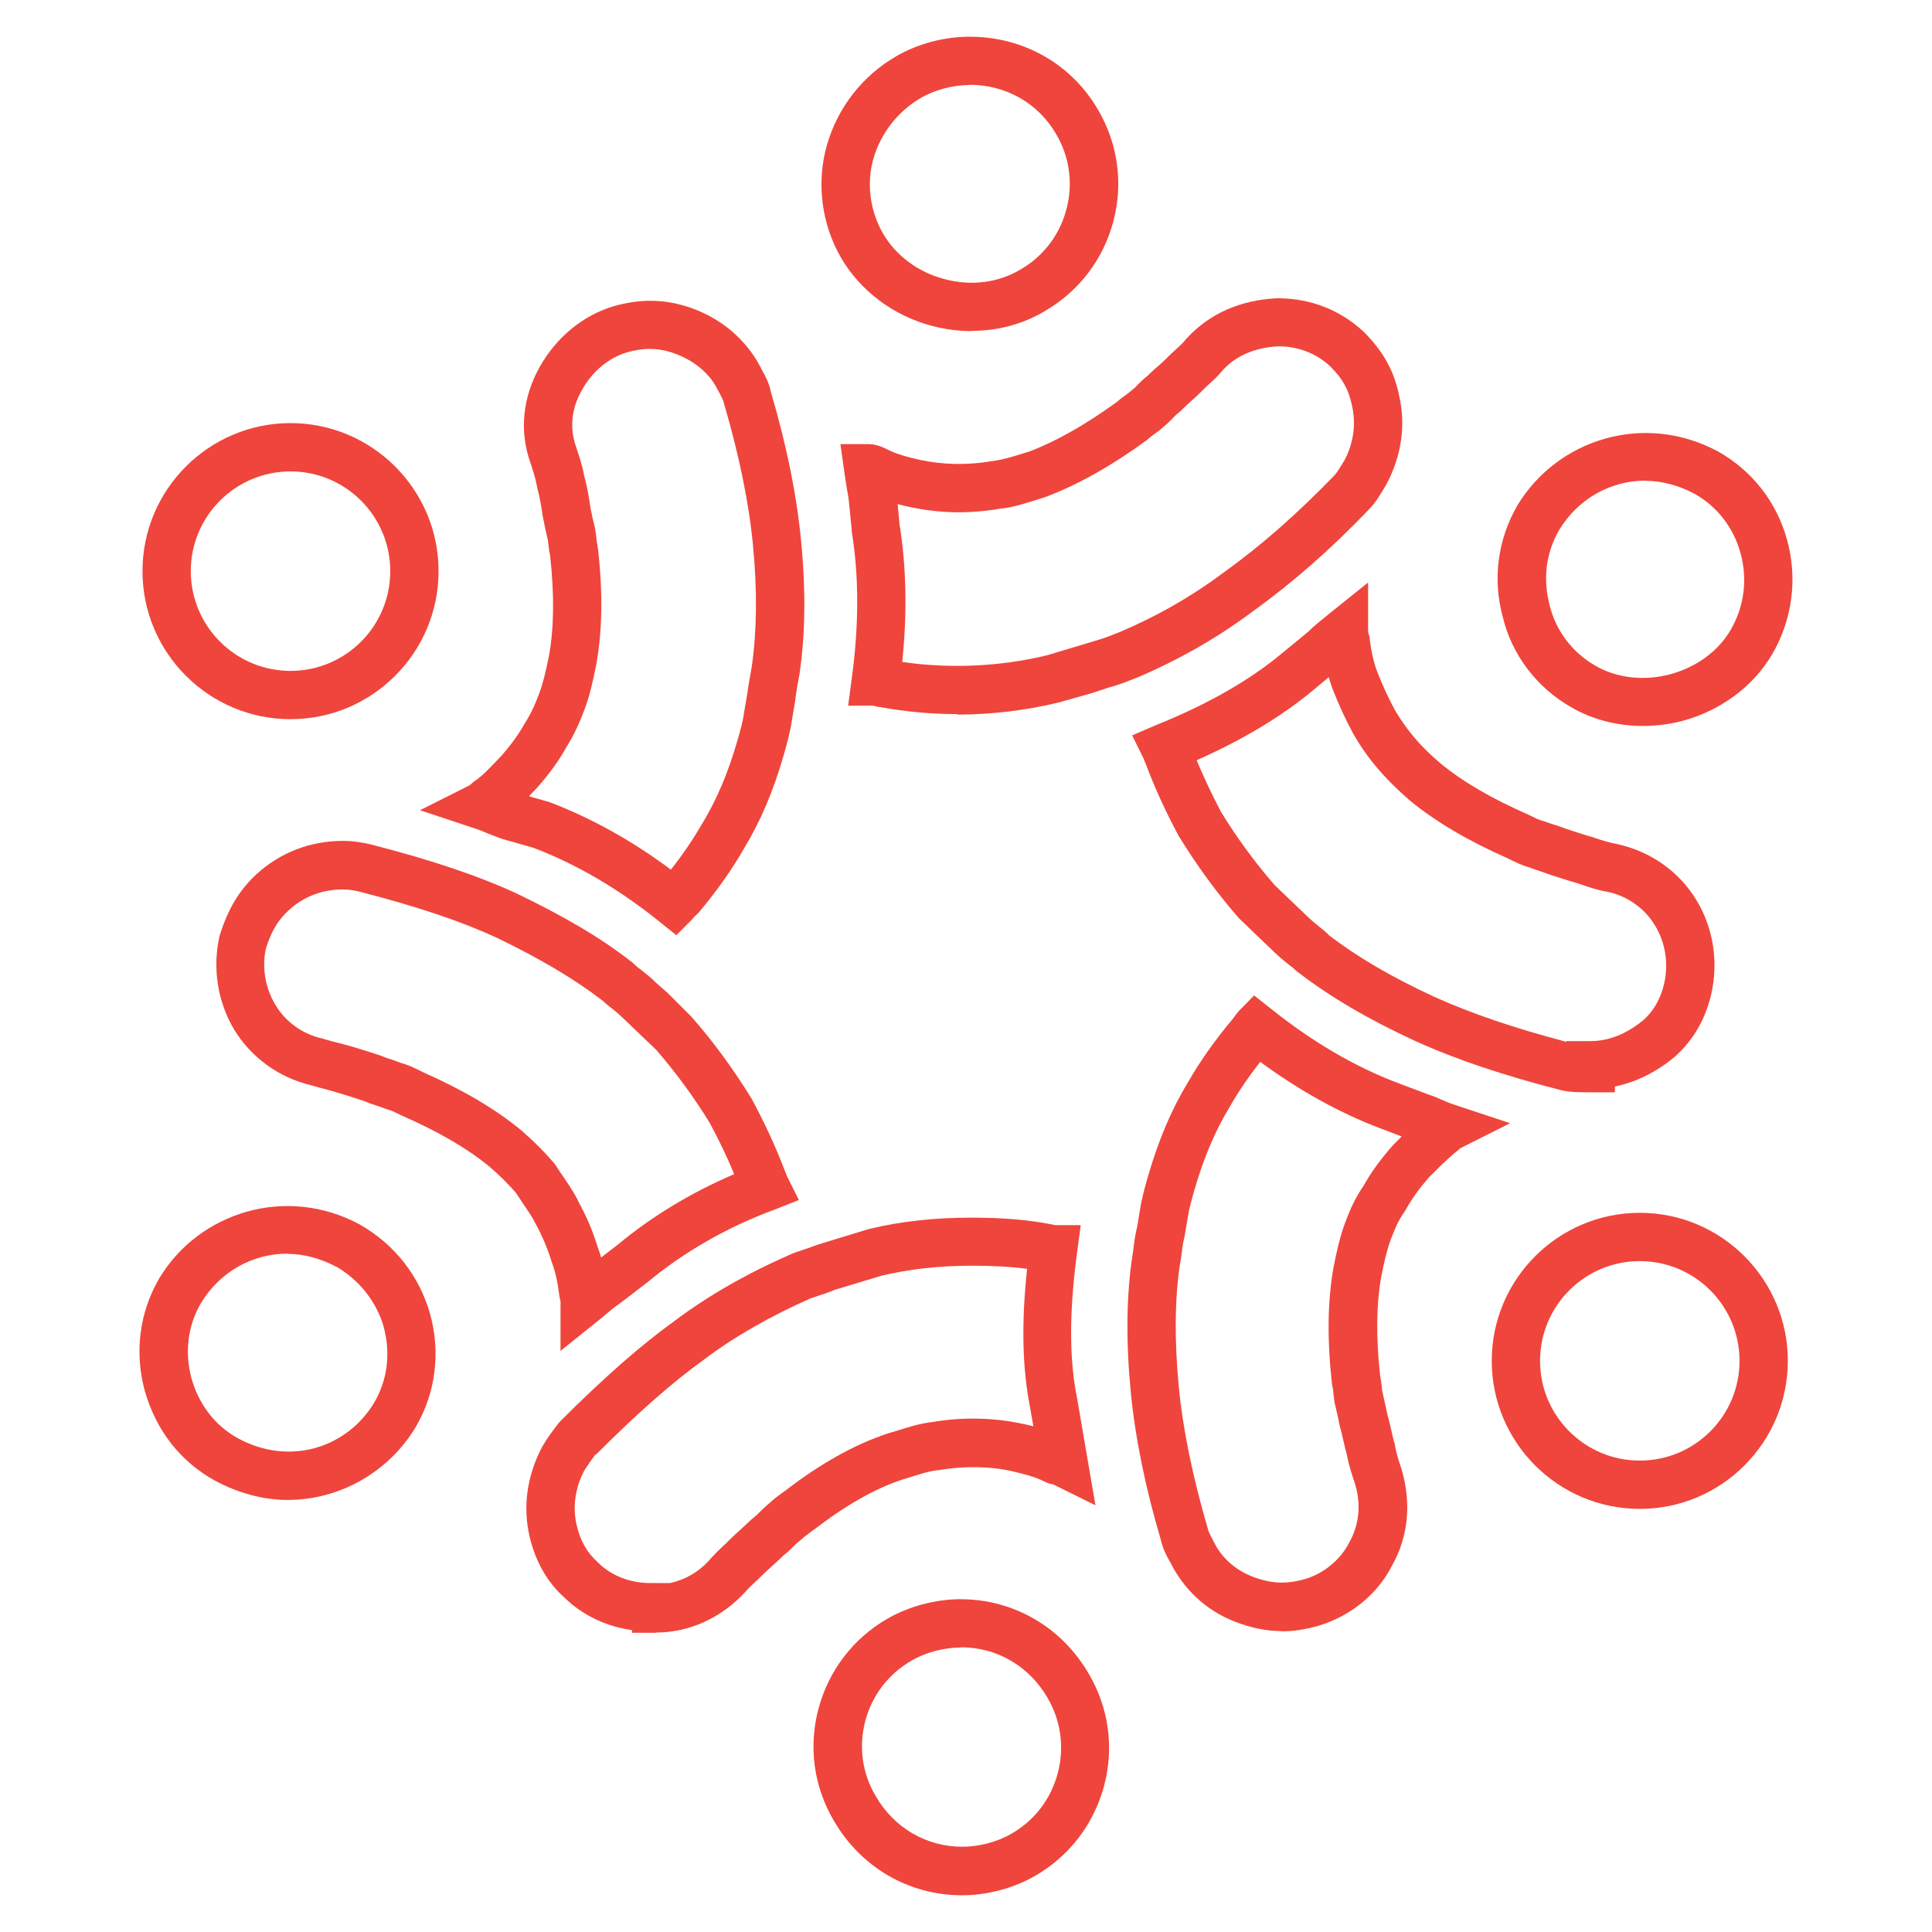
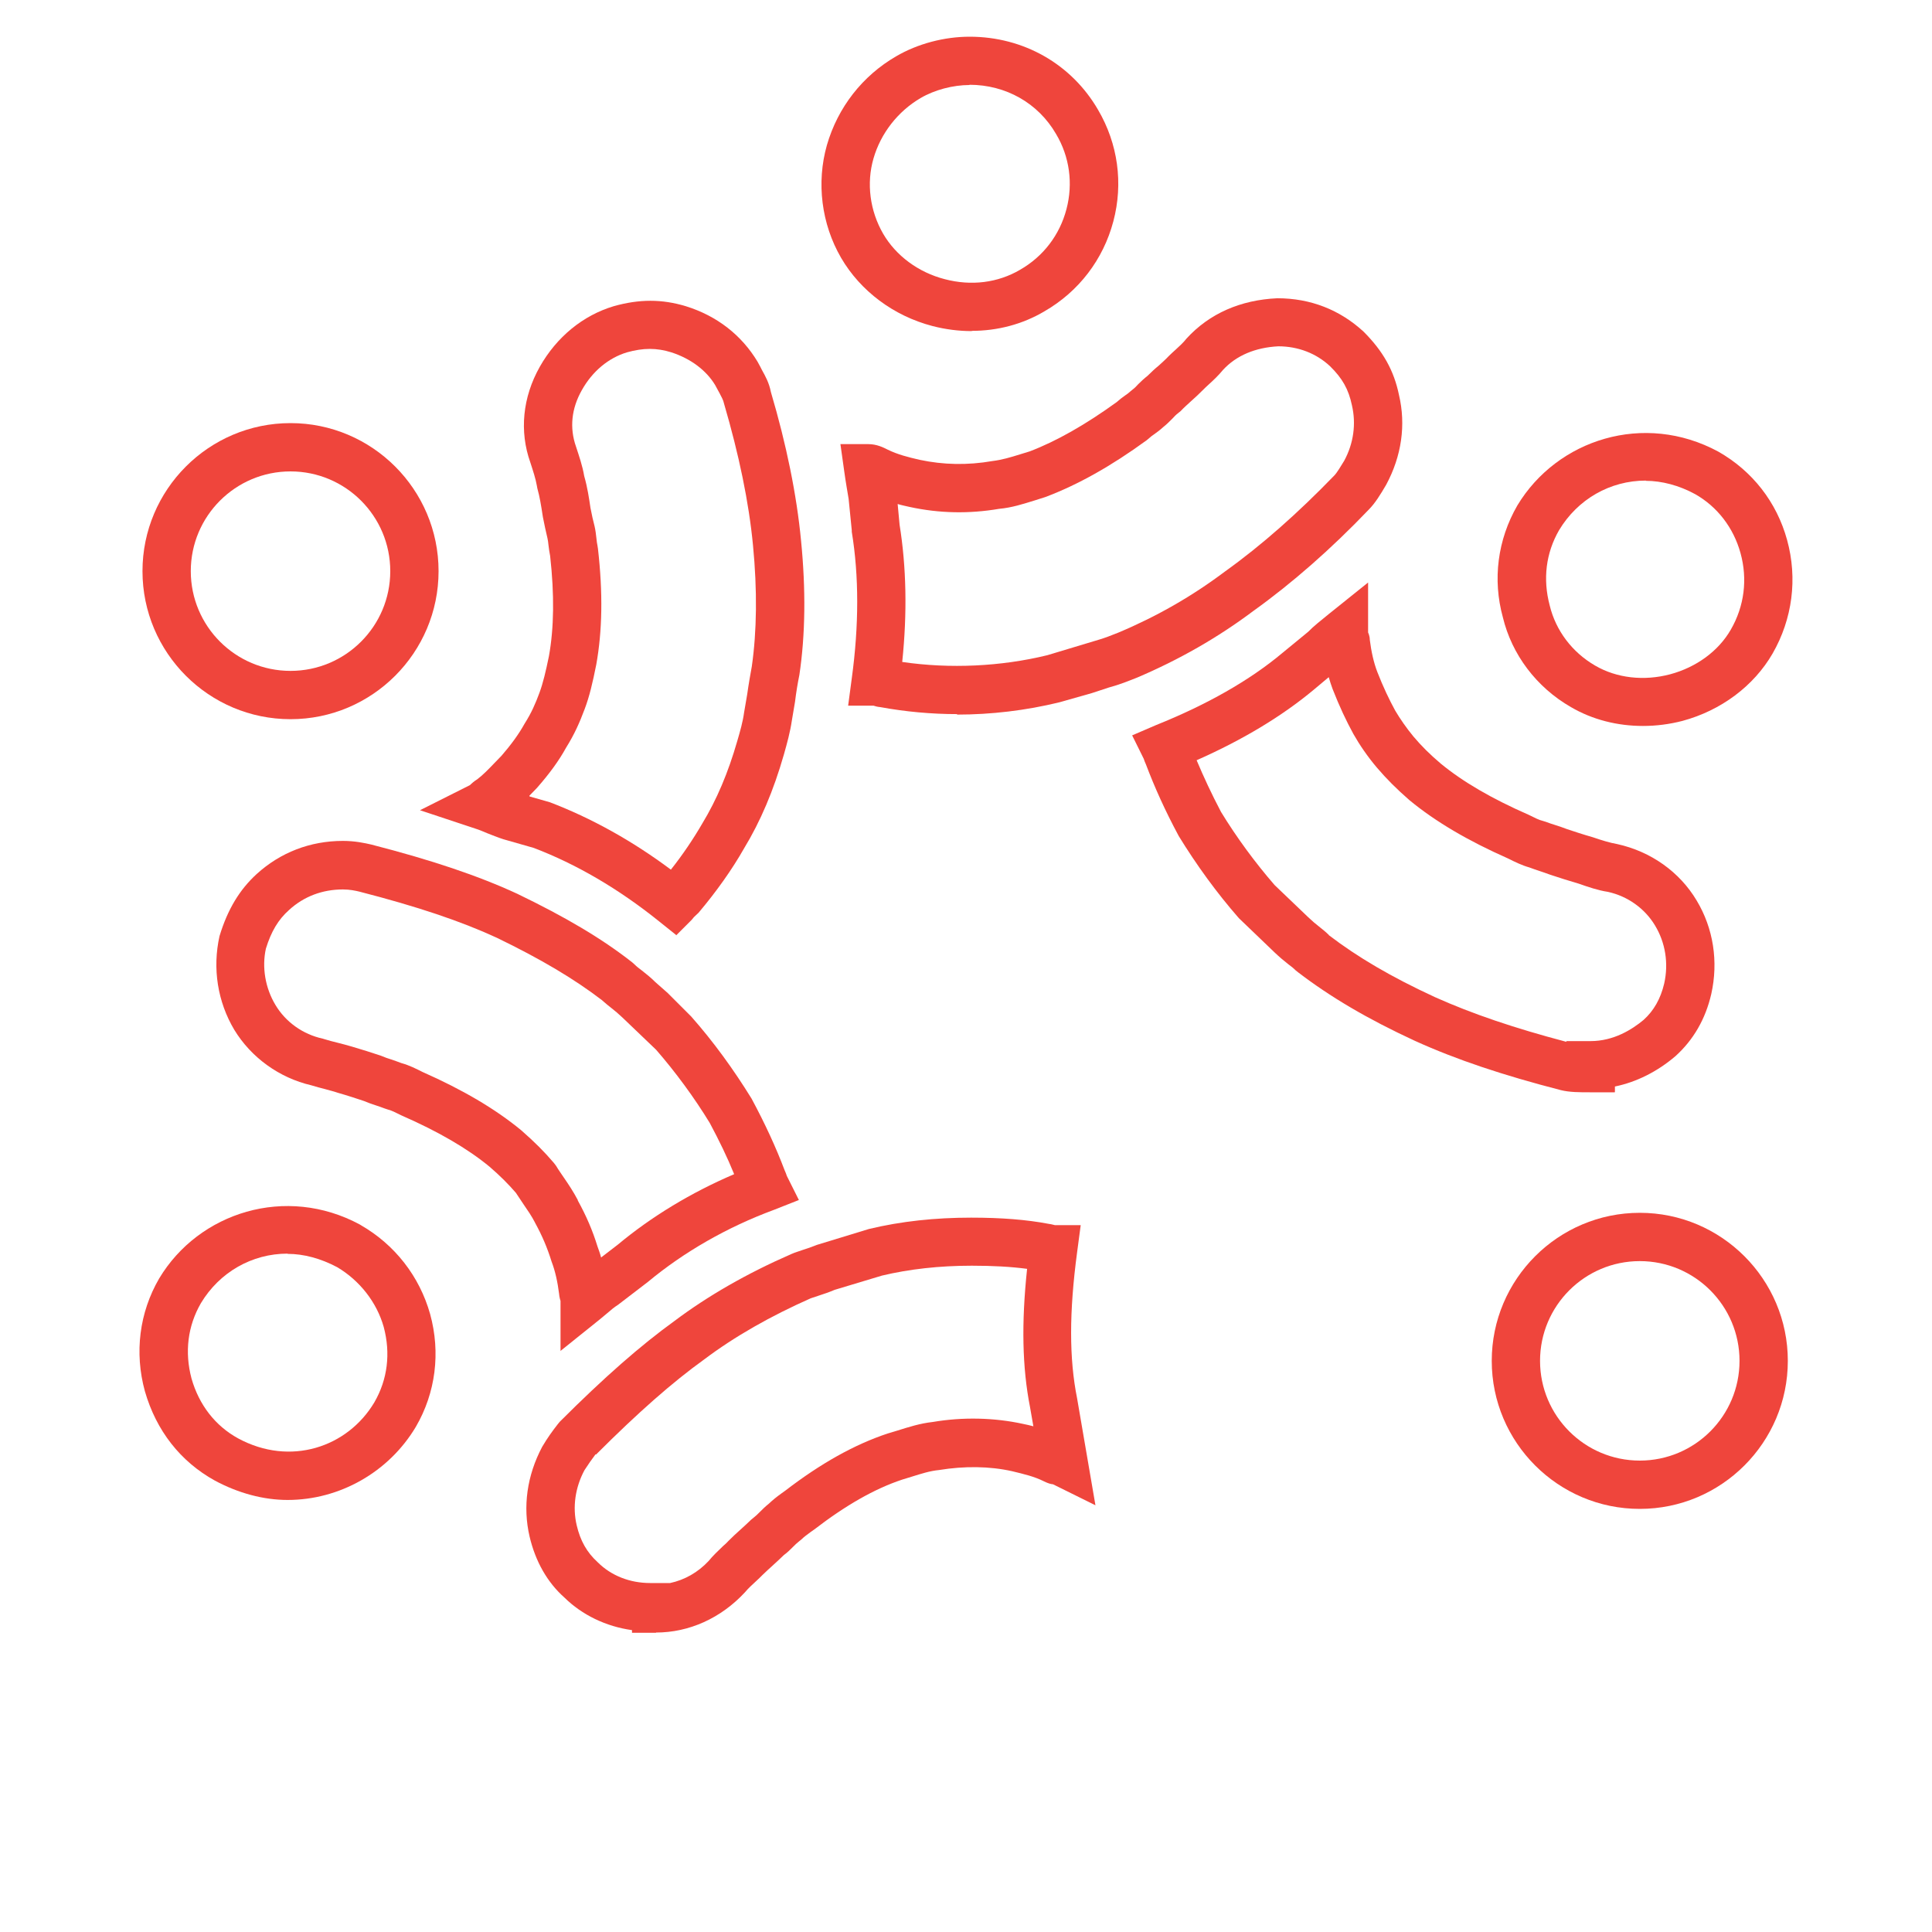
<svg xmlns="http://www.w3.org/2000/svg" id="Layer_1" version="1.1" viewBox="0 0 80 80">
  <defs>
    <style> .st0 { fill: #ef453c; } </style>
  </defs>
  <path class="st0" d="M27.99,38.71l-.7-.56c-1.68-1.35-3.43-2.37-5.19-3.04l-1.26-.36c-.25-.08-.46-.17-.67-.25-.16-.07-.33-.14-.49-.19l-2.29-.76,2.07-1.04c.07-.07.17-.16.3-.24.24-.18.47-.42.72-.68l.29-.3c.38-.44.7-.87.95-1.32.29-.46.45-.83.62-1.29.15-.41.26-.88.39-1.51.21-1.17.23-2.53.05-4.15-.03-.14-.05-.3-.07-.46-.01-.09-.02-.19-.04-.27-.06-.25-.13-.57-.19-.88-.08-.52-.13-.83-.23-1.19l-.02-.11c-.05-.29-.16-.62-.27-.96-.46-1.29-.32-2.7.39-3.96.7-1.24,1.79-2.13,3.06-2.51,1.06-.3,2-.3,2.99,0,1.29.4,2.31,1.2,2.97,2.3.09.17.14.25.18.34.14.25.3.54.37.91.64,2.16,1.07,4.26,1.25,6.16.2,2.02.18,3.89-.07,5.56-.07.34-.13.7-.18,1.11l-.13.77c-.07.48-.2.95-.33,1.41-.43,1.5-.97,2.77-1.65,3.89-.5.88-1.14,1.78-1.88,2.66l-.2.19s-.07.09-.1.12l-.63.63ZM21.93,32.98l.84.24c1.7.65,3.39,1.58,5.01,2.79.5-.63.94-1.29,1.3-1.91.6-.99,1.07-2.1,1.45-3.42.12-.41.23-.8.28-1.17l.13-.76c.06-.43.13-.82.19-1.15.21-1.46.23-3.16.05-5.02-.17-1.78-.58-3.75-1.2-5.87-.03-.15-.11-.28-.18-.42-.06-.11-.12-.22-.19-.35-.37-.61-1.01-1.09-1.81-1.35-.61-.19-1.16-.19-1.84,0-.76.23-1.43.78-1.87,1.57-.43.76-.51,1.56-.24,2.33.13.4.27.8.34,1.22.14.49.2.92.26,1.32.05.26.11.54.17.76.04.17.06.35.08.53.01.09.02.19.04.27l.02.13c.21,1.84.18,3.41-.07,4.8-.15.75-.28,1.31-.48,1.84-.21.56-.42,1.04-.77,1.6-.29.53-.69,1.08-1.21,1.67l-.31.32s0,0,0,0Z" />
  <path class="st0" d="M12.03,29.78c-3.38,0-6.13-2.75-6.13-6.13s2.75-6.13,6.13-6.13,6.13,2.75,6.13,6.13-2.75,6.13-6.13,6.13ZM12.03,19.52c-2.28,0-4.13,1.85-4.13,4.13s1.85,4.13,4.13,4.13,4.13-1.85,4.13-4.13-1.85-4.13-4.13-4.13Z" />
  <path class="st0" d="M23.21,55.95v-2.08s-.05-.15-.06-.3c-.06-.48-.16-.94-.31-1.33-.18-.58-.39-1.07-.68-1.6l-.02-.04c-.13-.25-.28-.47-.46-.73-.1-.15-.21-.31-.32-.48-.32-.37-.65-.7-1.09-1.08-.91-.75-2.11-1.45-3.64-2.12-.24-.12-.44-.22-.58-.25l-.12-.04c-.13-.05-.25-.09-.37-.13-.16-.05-.32-.11-.49-.18-.3-.1-.66-.22-1.08-.34-.2-.07-.36-.1-.52-.15-.19-.05-.39-.1-.58-.16-1.33-.31-2.49-1.15-3.19-2.3-.69-1.16-.91-2.54-.61-3.88.34-1.12.84-1.93,1.54-2.57.98-.89,2.21-1.37,3.57-1.37.5,0,.91.09,1.17.15,2.53.65,4.45,1.3,6.05,2.04,1.99.96,3.5,1.85,4.76,2.84l.09.08c.09.09.19.17.3.25.18.14.38.3.57.49l.51.45.97.97c.92,1.04,1.76,2.2,2.5,3.4.57,1.06,1.01,2.02,1.37,2.97.04.09.07.16.09.23l.5,1-1.04.41c-1.92.71-3.72,1.74-5.21,2.98l-1.24.95c-.16.1-.3.22-.45.35-.1.08-.2.17-.3.25l-1.62,1.3ZM23.92,49.7c.36.65.62,1.26.82,1.91.05.14.11.3.15.46l.69-.53c1.39-1.16,3.04-2.16,4.82-2.92-.28-.69-.62-1.39-1.01-2.12-.64-1.05-1.42-2.11-2.22-3.03l-1.39-1.33c-.18-.17-.31-.28-.44-.38-.15-.12-.29-.23-.42-.35-1.15-.88-2.53-1.7-4.35-2.58-1.47-.68-3.28-1.29-5.69-1.91-.17-.04-.4-.09-.68-.09-.85,0-1.62.29-2.23.85-.45.4-.74.89-.96,1.6-.17.77-.03,1.63.4,2.34.42.7,1.13,1.21,1.96,1.39l.1.03c.16.05.32.09.48.13.21.05.42.11.63.17.41.12.79.24,1.18.37.19.08.31.12.44.16.14.05.27.09.42.15.33.09.62.24.88.37,1.65.73,3,1.52,4.08,2.41.56.49.96.89,1.36,1.36l.09.12c.1.17.21.32.31.47.2.29.4.59.59.95Z" />
  <path class="st0" d="M11.91,62.11c-1,0-2.04-.28-3.01-.8-1.43-.79-2.43-2.07-2.9-3.7-.44-1.6-.23-3.26.59-4.67,1.64-2.74,5.25-3.89,8.32-2.23l.03.02c1.41.81,2.43,2.12,2.87,3.68.44,1.6.23,3.26-.59,4.67-1.12,1.88-3.16,3.03-5.31,3.03ZM11.91,51.91c-1.48,0-2.82.77-3.59,2.05-.55.95-.68,2.03-.39,3.12.31,1.09.98,1.96,1.93,2.48,2.16,1.17,4.53.37,5.64-1.49.55-.95.68-2.03.39-3.12-.29-1.03-1-1.93-1.93-2.48-.68-.36-1.38-.55-2.05-.55Z" />
  <path class="st0" d="M27.17,67.61h-1v-.11c-1.08-.15-2.07-.63-2.8-1.35-.71-.63-1.2-1.5-1.44-2.52-.29-1.24-.11-2.53.52-3.72.23-.39.43-.66.64-.93l.09-.11c1.84-1.84,3.36-3.17,4.76-4.18,1.37-1.03,2.99-1.96,4.82-2.76.18-.08.34-.12.5-.18.16-.05.34-.11.56-.2l2.16-.66c1.33-.32,2.74-.47,4.23-.47,1.24,0,2.29.08,3.23.26.1.01.18.04.24.05h1.07l-.15,1.13c-.33,2.47-.33,4.4,0,6.04l.76,4.43-1.76-.87c-.07,0-.21-.04-.37-.12-.4-.2-.82-.3-1.32-.42-.93-.21-1.98-.22-3.02-.05-.4.04-.73.15-1.15.28l-.39.12c-1.14.38-2.33,1.06-3.63,2.06l-.17.12c-.13.1-.25.18-.36.29l-.11.09c-.08.06-.16.14-.23.21-.12.12-.25.25-.39.35-.15.15-.31.29-.46.43-.14.13-.28.25-.42.39-.09.09-.18.18-.28.27-.15.14-.31.28-.45.45-1,1.08-2.32,1.67-3.69,1.67ZM24.66,60.22c-.15.2-.3.41-.46.66-.38.71-.5,1.52-.32,2.28.15.64.42,1.12.87,1.53.56.56,1.34.86,2.17.86h.83c.6-.13,1.15-.44,1.59-.91.17-.21.4-.43.6-.62.08-.07.16-.14.23-.22.17-.17.33-.32.5-.47.14-.13.29-.26.43-.4l.11-.09c.08-.06.16-.14.23-.21.12-.12.25-.25.39-.36.17-.16.33-.29.54-.44l.14-.1c1.47-1.13,2.86-1.91,4.24-2.37l.4-.12c.48-.15.94-.3,1.48-.36,1.24-.21,2.54-.18,3.73.08.14.03.29.06.43.1l-.14-.8c-.32-1.63-.36-3.47-.12-5.72-.68-.09-1.43-.13-2.29-.13-1.34,0-2.59.14-3.72.41l-1.96.59c-.21.09-.44.17-.66.24-.12.04-.22.07-.33.11-1.65.73-3.15,1.58-4.41,2.53-1.32.95-2.74,2.2-4.48,3.94Z" />
-   <path class="st0" d="M39.84,78.48c-2.21,0-4.2-1.16-5.32-3.1-.82-1.4-1.05-3.04-.63-4.62.42-1.58,1.43-2.91,2.85-3.73.88-.51,1.99-.81,3.03-.81,2.21,0,4.2,1.16,5.32,3.1.82,1.4,1.05,3.04.63,4.62-.42,1.58-1.43,2.91-2.85,3.73-.88.51-1.99.81-3.03.81ZM39.78,68.22c-.69,0-1.45.2-2.03.54-.96.55-1.64,1.44-1.92,2.5s-.13,2.17.43,3.11c.76,1.32,2.1,2.1,3.59,2.1.69,0,1.45-.2,2.03-.54.96-.55,1.64-1.44,1.92-2.51.28-1.06.13-2.17-.42-3.11-.76-1.32-2.1-2.1-3.59-2.1Z" />
-   <path class="st0" d="M53.07,67.54c-.49,0-.98-.08-1.47-.23-1.28-.38-2.29-1.15-2.97-2.3-.09-.16-.13-.25-.18-.33-.14-.25-.3-.54-.38-.91-.64-2.16-1.07-4.26-1.25-6.16-.2-2.1-.18-3.94.07-5.62.03-.15.04-.24.05-.34.03-.24.06-.51.15-.86l.11-.67c.07-.47.2-.94.33-1.39.44-1.52.98-2.8,1.66-3.91.5-.88,1.14-1.78,1.88-2.66.09-.13.17-.23.23-.3l.63-.64.71.56c1.7,1.36,3.46,2.39,5.23,3.06h0l1.3.49c.17.05.37.14.58.23.16.07.33.14.49.19l2.29.76-2.07,1.04c-.06.06-.15.14-.25.21-.38.33-.71.66-1.04.99-.4.46-.71.89-.96,1.34l-.06.1c-.24.33-.38.66-.56,1.13-.15.41-.27.9-.39,1.51-.21,1.17-.23,2.53-.05,4.15.03.14.05.3.07.46,0,.09.02.19.04.27.06.26.13.59.2.91.05.16.1.38.15.6.04.18.08.37.14.56l.02.11c.05.3.16.63.27.96.41,1.4.27,2.79-.39,3.96-.59,1.18-1.71,2.11-3.06,2.51-.52.15-1.02.23-1.51.23ZM52.19,43.96c-.47.6-.92,1.25-1.28,1.89-.6.99-1.07,2.1-1.45,3.42-.12.42-.23.8-.28,1.16l-.13.77c-.08.33-.1.53-.12.7-.02.16-.04.3-.07.44-.22,1.47-.23,3.15-.05,5.08.17,1.77.58,3.75,1.2,5.87.03.15.11.28.18.42.06.11.12.22.18.34.39.64.99,1.1,1.8,1.34.63.19,1.18.19,1.85,0,.8-.23,1.49-.81,1.85-1.52.52-.93.42-1.83.24-2.42-.11-.33-.25-.74-.33-1.17-.06-.21-.1-.41-.15-.61-.04-.19-.08-.37-.14-.57-.08-.37-.14-.67-.2-.9-.04-.16-.06-.35-.08-.53,0-.09-.02-.19-.04-.27l-.02-.13c-.2-1.84-.18-3.41.07-4.8.14-.72.28-1.31.48-1.84.21-.57.43-1.05.77-1.54.31-.56.7-1.09,1.21-1.67.12-.12.24-.24.36-.36l-.89-.34c-1.69-.64-3.36-1.57-4.98-2.76Z" />
  <path class="st0" d="M67.9,62.48c-3.38,0-6.13-2.75-6.13-6.13s2.75-6.13,6.13-6.13,6.13,2.75,6.13,6.13-2.75,6.13-6.13,6.13ZM67.9,52.22c-2.28,0-4.13,1.85-4.13,4.13s1.85,4.13,4.13,4.13,4.13-1.85,4.13-4.13-1.85-4.13-4.13-4.13Z" />
  <path class="st0" d="M66.86,45.23h-1c-.47,0-.86,0-1.23-.09-2.4-.62-4.32-1.26-6.04-2.04-1.99-.92-3.52-1.83-4.84-2.84l-.1-.08c-.09-.09-.19-.17-.3-.25-.18-.14-.37-.3-.57-.49l-1.48-1.42c-.92-1.05-1.76-2.21-2.49-3.4-.57-1.06-1-2.02-1.36-2.97-.04-.09-.07-.16-.09-.23l-.48-.97,1-.43c2.09-.84,3.86-1.84,5.23-2.99l1.06-.87c.21-.22.54-.48.86-.74l1.62-1.3v2.07s.07.14.07.3c.06.48.16.94.31,1.33.25.64.49,1.14.74,1.6.2.34.47.73.76,1.08.33.39.67.73,1.13,1.12.91.75,2.11,1.45,3.64,2.12.24.12.44.22.58.25l.13.04c.13.05.25.09.38.13.16.05.31.1.49.17.3.1.66.22,1.08.34.38.13.71.23,1,.28,1.41.31,2.59,1.16,3.29,2.33.7,1.16.91,2.54.61,3.88-.24,1.04-.74,1.9-1.48,2.57-.76.65-1.63,1.08-2.51,1.26v.23ZM55.02,38.72c1.19.91,2.58,1.73,4.4,2.57,1.54.69,3.28,1.28,5.44,1.85v-.03h1c.96,0,1.72-.48,2.2-.88.42-.38.7-.87.85-1.5.19-.84.05-1.7-.38-2.41-.42-.7-1.13-1.21-1.95-1.39-.4-.06-.81-.2-1.21-.34-.41-.12-.79-.24-1.18-.37-.19-.07-.31-.11-.43-.15-.14-.05-.28-.09-.43-.15-.32-.09-.62-.24-.88-.37-1.65-.73-3-1.52-4.08-2.41-.55-.48-.95-.88-1.36-1.36-.38-.45-.71-.93-.97-1.39-.3-.55-.57-1.12-.86-1.86-.06-.16-.11-.32-.16-.49l-.62.52c-1.32,1.1-2.95,2.08-4.85,2.92.29.69.62,1.4,1.01,2.14.64,1.05,1.42,2.11,2.22,3.03l1.39,1.33c.18.17.31.28.44.38.15.12.29.23.42.36Z" />
  <path class="st0" d="M68.03,30.06c-1.06,0-2.09-.26-2.98-.78-1.43-.82-2.45-2.18-2.82-3.72-.43-1.56-.22-3.21.6-4.63,1.65-2.74,5.25-3.89,8.32-2.23,1.41.8,2.42,2.09,2.85,3.66.44,1.6.22,3.27-.6,4.7-.78,1.35-2.14,2.36-3.73,2.79-.54.14-1.09.21-1.64.21ZM68.15,19.9c-1.48,0-2.82.77-3.59,2.05-.55.95-.68,2.03-.39,3.12.25,1.04.93,1.94,1.88,2.49h0c.89.52,2.02.65,3.11.36,1.08-.29,2-.96,2.51-1.85.56-.97.7-2.09.4-3.17-.29-1.05-.96-1.92-1.88-2.44-.66-.36-1.38-.55-2.04-.55Z" />
  <path class="st0" d="M39.64,29.57c-1.08,0-2.15-.1-3.19-.29-.12-.01-.22-.04-.28-.06h-1.05l.15-1.13c.3-2.2.3-4.24,0-6.07v-.06s-.13-1.3-.13-1.3c-.05-.31-.12-.69-.18-1.13l-.16-1.14h1.15c.36,0,.63.14.81.23.41.2.84.31,1.32.42.99.21,1.98.23,3.02.05.4-.05.73-.15,1.15-.28l.39-.12c1.1-.42,2.3-1.1,3.6-2.04.11-.1.24-.2.37-.29.06-.04.13-.09.18-.14l.11-.09c.08-.06.16-.14.23-.22.12-.12.25-.24.39-.35.15-.15.3-.29.46-.42.14-.13.28-.25.42-.4.09-.09.19-.18.29-.27.15-.14.31-.28.44-.45.95-1.04,2.24-1.6,3.76-1.67h0c1.38,0,2.59.48,3.57,1.38.81.81,1.26,1.61,1.47,2.63.29,1.23.11,2.52-.53,3.71-.24.41-.46.77-.73,1.04-1.56,1.63-3.17,3.04-4.76,4.18-1.48,1.11-3.07,2.02-4.83,2.77-.36.14-.69.28-1.17.41l-.7.23-1.34.38c-1.39.34-2.83.51-4.25.51ZM37.36,27.41c1.97.29,4.09.19,6.01-.28l1.96-.59c.43-.12.71-.24.99-.35,1.59-.67,3.04-1.5,4.41-2.53,1.51-1.08,3.02-2.42,4.52-3.97.11-.11.28-.4.41-.61.39-.72.5-1.53.32-2.3-.14-.66-.39-1.11-.91-1.62-.57-.53-1.32-.82-2.14-.82-.95.05-1.74.38-2.29.98-.17.21-.4.43-.6.61-.08.07-.16.15-.23.22-.17.17-.33.32-.5.47-.14.13-.28.25-.42.4l-.11.09c-.08.06-.16.14-.23.22-.13.13-.25.25-.39.36-.12.11-.25.21-.38.3-.06.04-.13.09-.18.14l-.12.1c-1.47,1.07-2.84,1.84-4.19,2.35l-.44.14c-.49.15-.94.3-1.48.35-1.24.21-2.47.19-3.71-.08-.17-.04-.33-.07-.49-.12l.08.86c.28,1.74.32,3.65.11,5.67Z" />
  <path class="st0" d="M40.24,13.71c-.54,0-1.09-.07-1.63-.21-1.61-.42-2.98-1.45-3.78-2.82-.82-1.41-1.03-3.12-.59-4.67.45-1.56,1.47-2.87,2.87-3.68.89-.52,1.99-.81,3.04-.81,2.23,0,4.22,1.13,5.32,3.03.82,1.4,1.05,3.04.63,4.62-.42,1.58-1.43,2.9-2.85,3.72-.91.54-1.95.81-3.01.81ZM40.15,3.52c-.69,0-1.45.2-2.03.54-.94.55-1.65,1.46-1.95,2.5-.3,1.03-.15,2.17.4,3.12.53.91,1.46,1.6,2.55,1.88,1.1.29,2.2.15,3.12-.39h0c.96-.55,1.64-1.44,1.92-2.51.28-1.06.13-2.17-.43-3.11-.74-1.28-2.08-2.04-3.59-2.04Z" />
</svg>